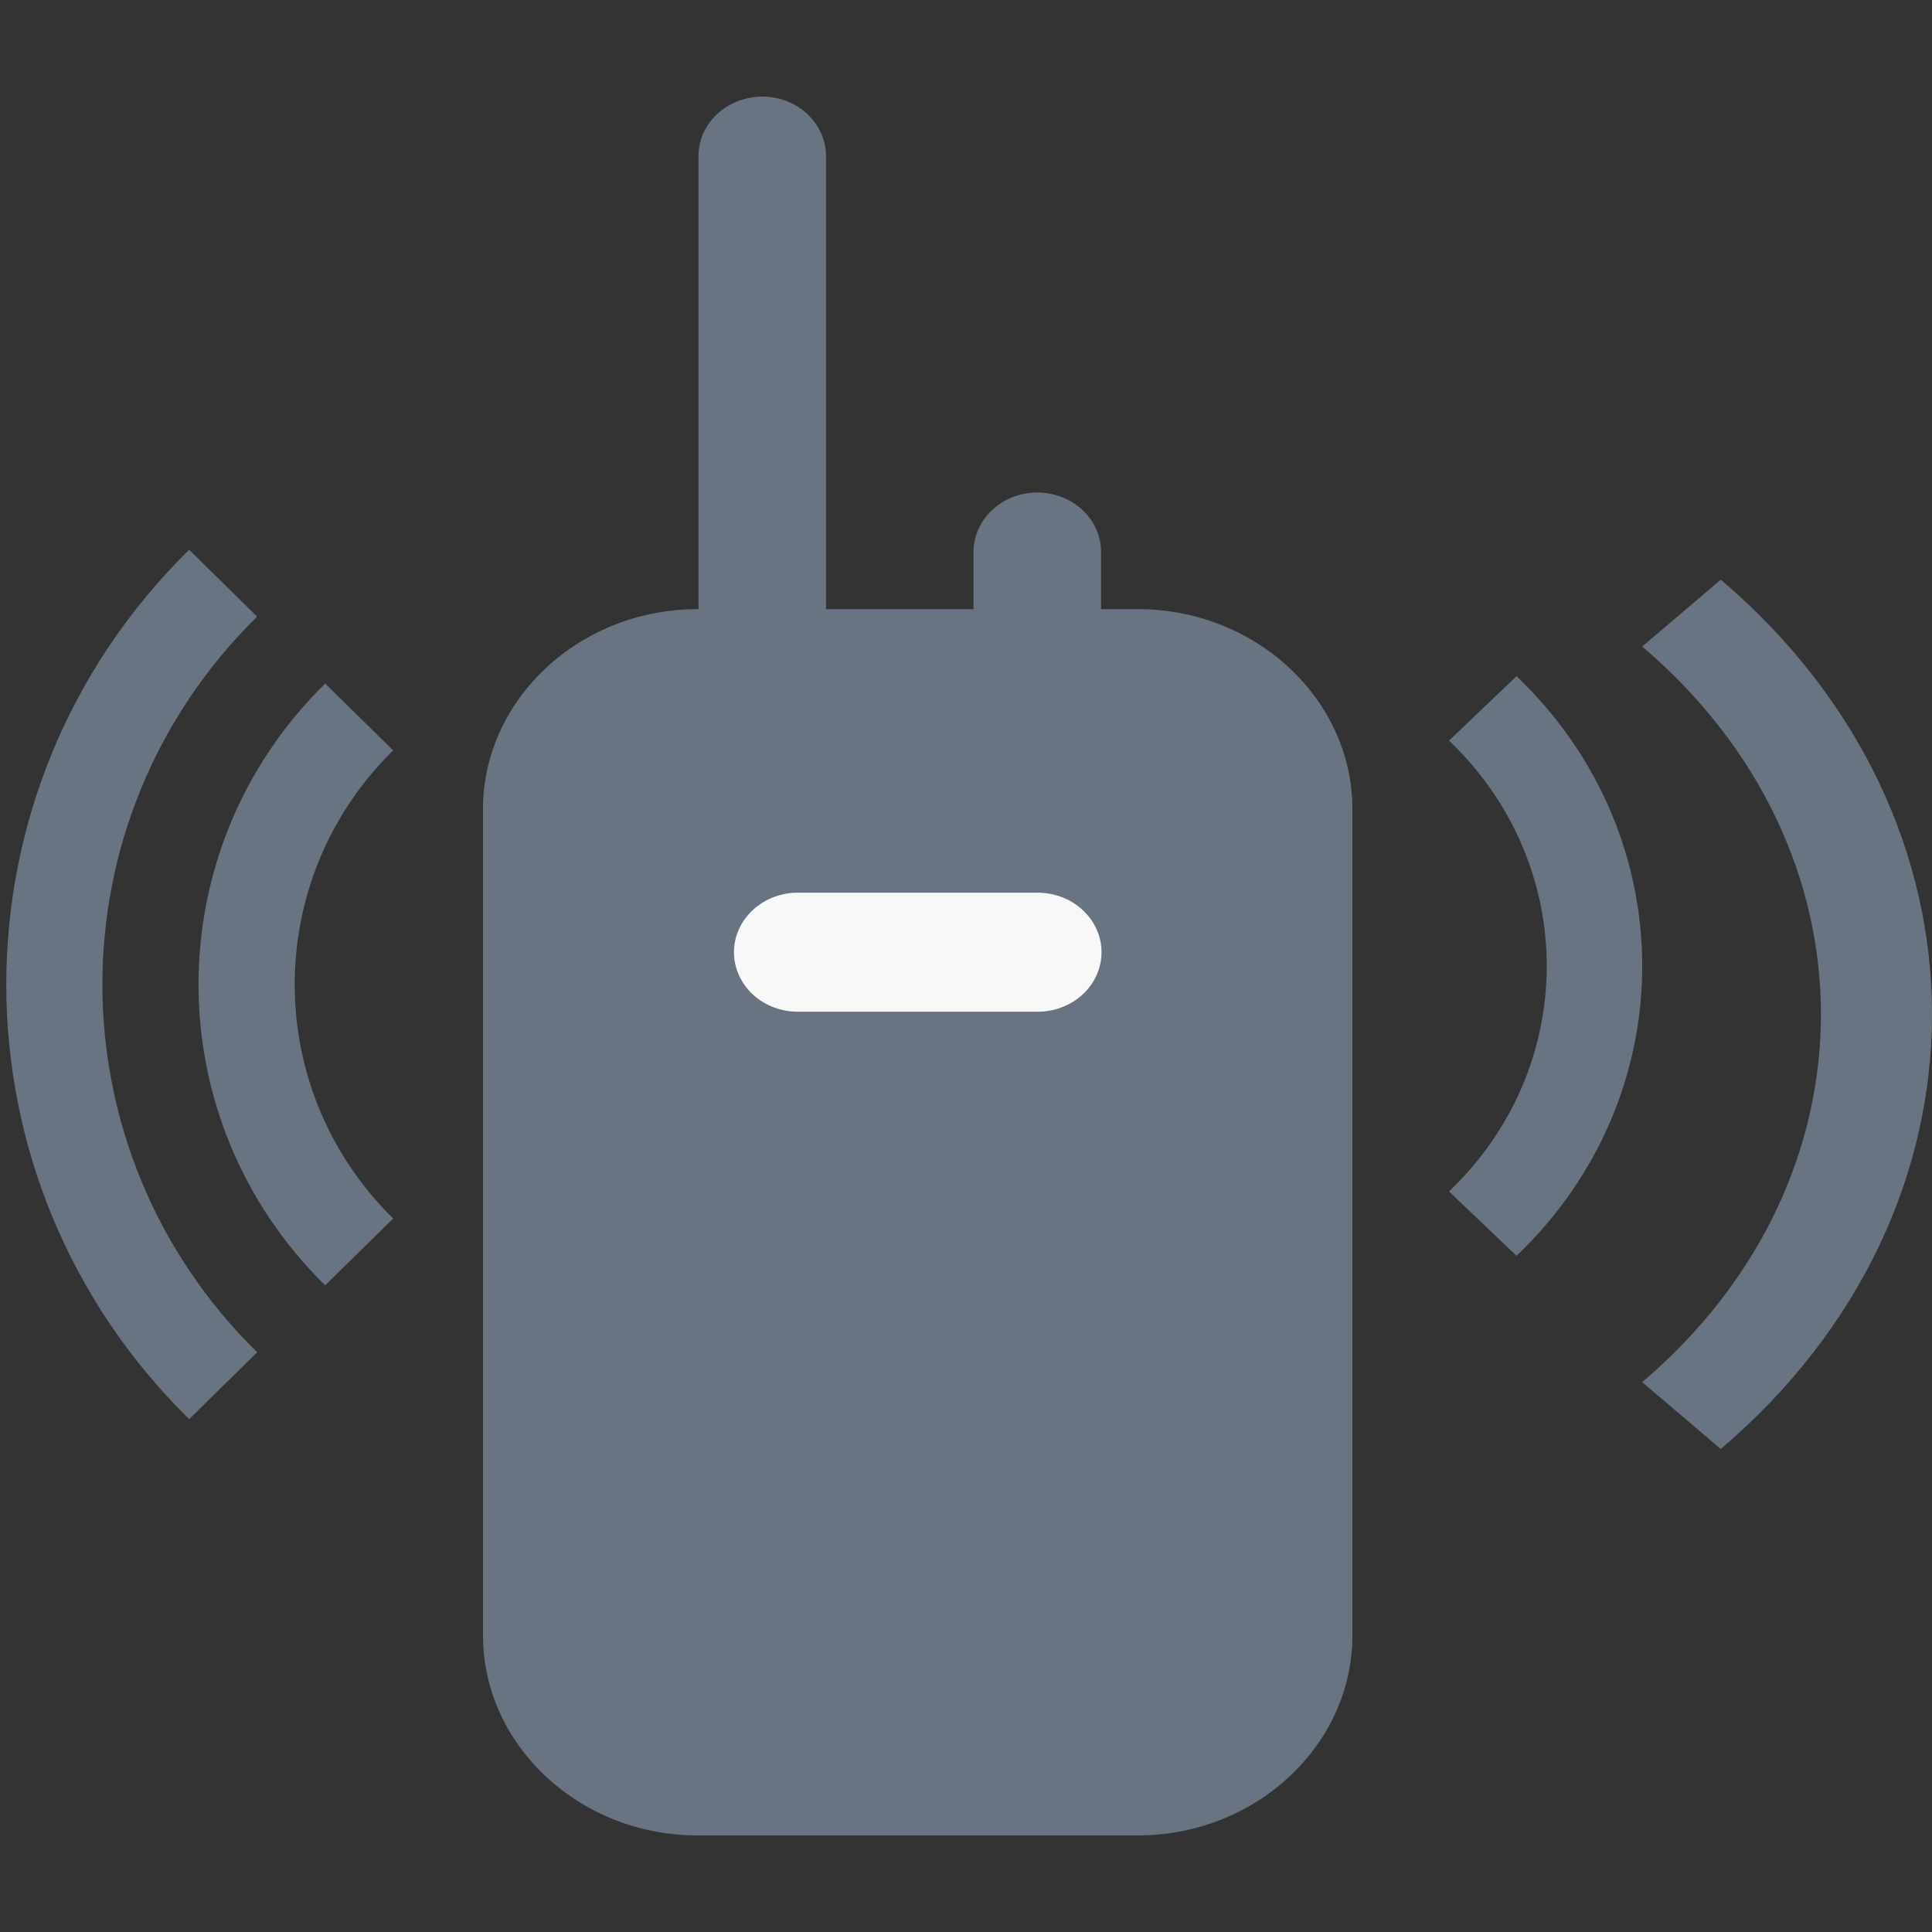
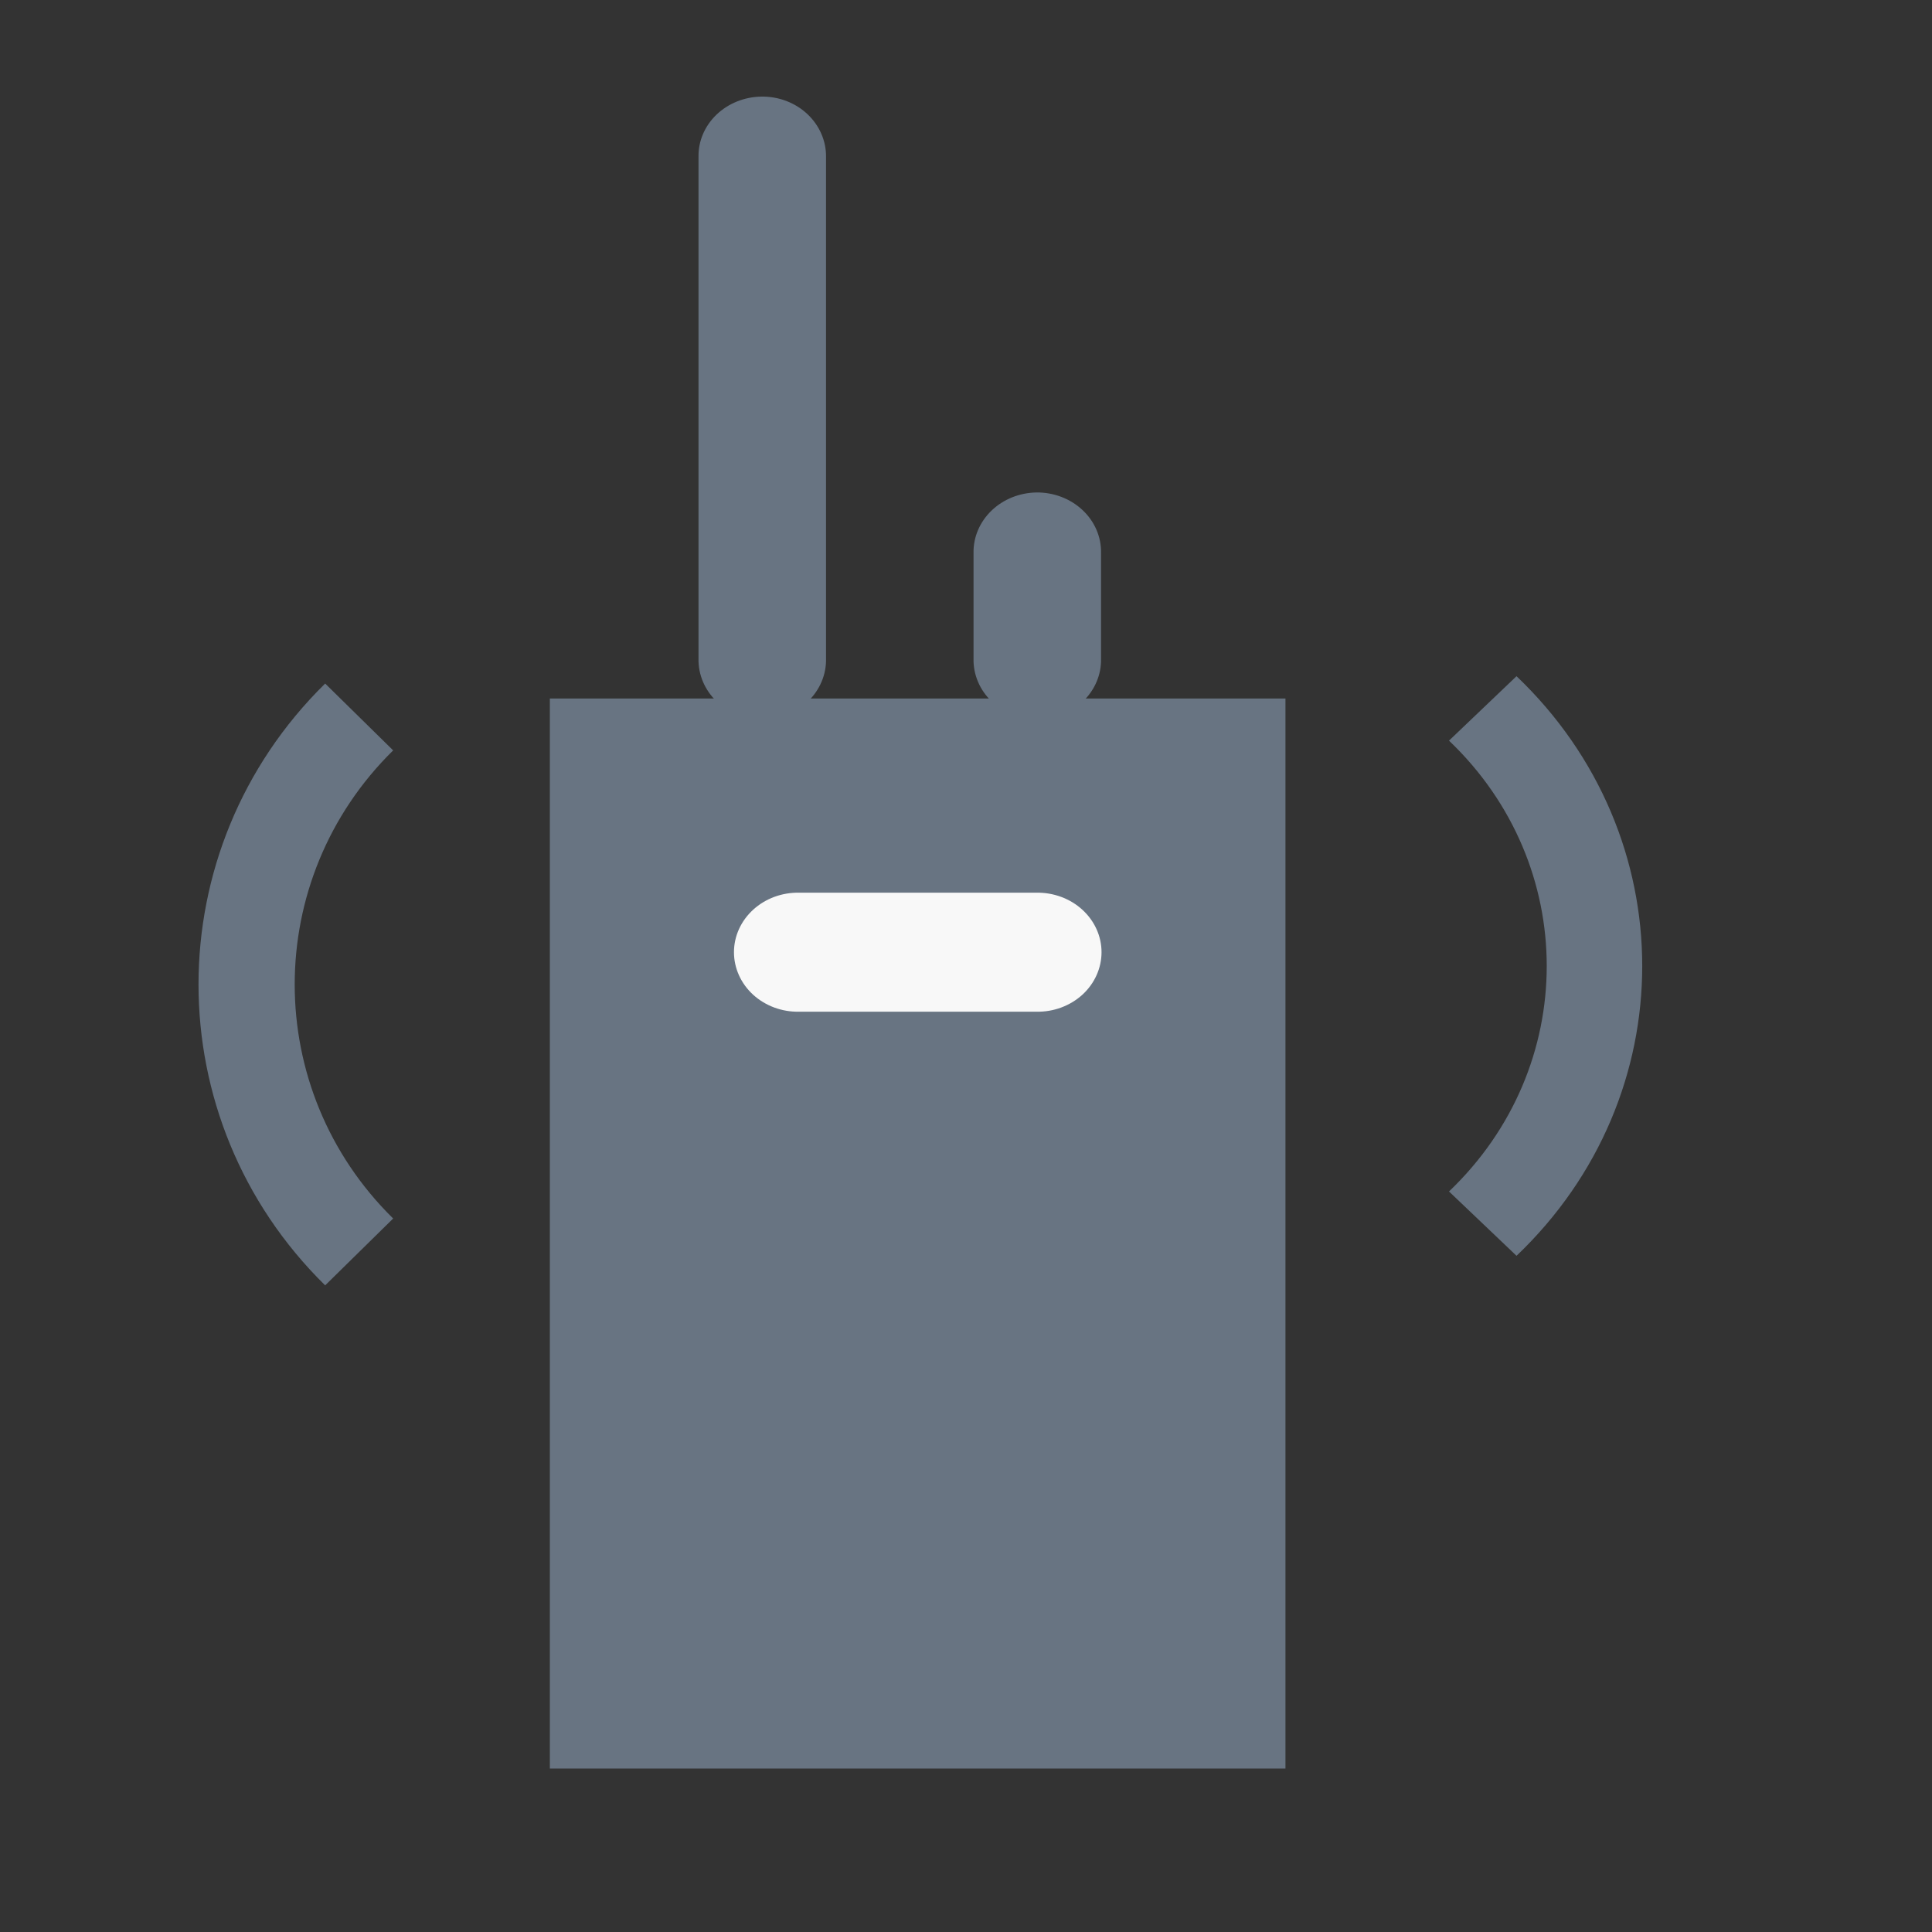
<svg xmlns="http://www.w3.org/2000/svg" width="20px" height="20px" viewBox="0 0 20 20" version="1.1">
  <rect x="0" y="0" width="20" height="20" fill="#333333" stroke="none" />
  <title>Critical Comm gray</title>
  <g id="Critical-Comm-gray" stroke="none" stroke-width="1" fill="none" fill-rule="evenodd">
    <path d="M2.76,7.076 L2.056,7.768 C3.415,9.104 3.415,11.278 2.056,12.614 L2.76,13.306 C4.508,11.588 4.508,8.794 2.76,7.076 L2.76,7.076 Z" id="Path-Copy" fill="#687482" fill-rule="nonzero" transform="translate(3.063, 10.191) scale(-1, -1) translate(-3.063, -10.191) " />
-     <path d="M0.77,5.691 L0.066,6.383 C2.202,8.483 2.202,11.899 0.066,13.999 L0.77,14.691 C3.294,12.209 3.294,8.172 0.77,5.691 L0.77,5.691 Z" id="Path-Copy-2" fill="#687482" fill-rule="nonzero" transform="translate(1.364, 10.191) scale(-1, -1) translate(-1.364, -10.191) " />
    <g id="noun-walkie-talkie-3913666" transform="translate(5.204, 1)">
      <g id="Group" transform="translate(-0.204, 0)">
        <path d="M5.729,4.098 C5.553,4.101 5.387,4.168 5.265,4.285 C5.143,4.402 5.075,4.56 5.078,4.723 L5.078,5.818 C5.074,5.983 5.142,6.143 5.266,6.262 C5.39,6.38 5.56,6.447 5.738,6.447 C5.916,6.447 6.086,6.38 6.21,6.262 C6.334,6.143 6.402,5.983 6.398,5.818 L6.398,4.723 C6.401,4.557 6.331,4.396 6.205,4.279 C6.079,4.161 5.907,4.096 5.729,4.098 L5.729,4.098 Z" id="Path" fill="#687482" fill-rule="nonzero" />
        <path d="M2.88,8.06099577e-05 C2.706,0.003 2.539,0.07 2.417,0.187 C2.295,0.304 2.228,0.461 2.231,0.624 L2.231,5.817 C2.227,5.983 2.295,6.143 2.419,6.262 C2.543,6.38 2.713,6.447 2.891,6.447 C3.068,6.447 3.239,6.38 3.363,6.262 C3.487,6.143 3.555,5.983 3.551,5.817 L3.551,0.624 C3.553,0.458 3.483,0.298 3.357,0.18 C3.231,0.062 3.059,-0.003 2.88,8.06099577e-05 L2.88,8.06099577e-05 Z" id="Path" fill="#687482" fill-rule="nonzero" />
-         <path d="M2.218,5.306 C1,5.306 0,6.239 0,7.375 L0,15.931 C0,17.067 1,18 2.218,18 L6.781,18 C7.999,18 9,17.067 9,15.931 L9,7.375 C9,6.239 7.999,5.306 6.781,5.306 L2.218,5.306 Z M2.218,6.537 L6.781,6.537 C7.29,6.537 7.68,6.9 7.68,7.375 L7.68,15.931 C7.68,16.406 7.29,16.769 6.781,16.769 L2.218,16.769 C1.708,16.769 1.32,16.406 1.32,15.931 L1.32,7.375 C1.32,6.9 1.709,6.537 2.218,6.537 Z" id="Shape" fill="#687482" fill-rule="nonzero" />
        <rect id="Rectangle" fill="#687482" x="0.692" y="6.231" width="7.615" height="11.077" />
        <path d="M3.273,8.241 C3.095,8.238 2.924,8.301 2.797,8.417 C2.67,8.533 2.598,8.691 2.598,8.857 C2.598,9.023 2.67,9.182 2.797,9.298 C2.924,9.413 3.095,9.477 3.273,9.473 L5.728,9.473 C5.905,9.477 6.077,9.413 6.204,9.298 C6.331,9.182 6.403,9.023 6.403,8.857 C6.403,8.691 6.331,8.533 6.204,8.417 C6.077,8.301 5.905,8.238 5.728,8.241 L3.273,8.241 Z" id="Path" fill="#F8F8F8" fill-rule="nonzero" />
        <path d="M3.095,10.615 C2.973,10.732 2.906,10.89 2.909,11.053 L2.909,11.631 C2.905,11.796 2.973,11.956 3.097,12.075 C3.221,12.193 3.391,12.26 3.569,12.26 C3.746,12.26 3.917,12.193 4.041,12.075 C4.165,11.956 4.233,11.796 4.229,11.631 L4.229,11.053 C4.231,10.887 4.162,10.727 4.036,10.609 C3.909,10.491 3.738,10.426 3.559,10.429 C3.384,10.431 3.217,10.498 3.095,10.615 Z" id="Path" fill="#687482" fill-rule="nonzero" />
        <path d="M5.421,10.429 C5.246,10.431 5.079,10.498 4.957,10.615 C4.835,10.732 4.768,10.89 4.77,11.053 L4.77,11.631 C4.77,11.851 4.896,12.054 5.101,12.164 C5.305,12.274 5.557,12.274 5.761,12.164 C5.965,12.054 6.091,11.851 6.091,11.631 L6.091,11.053 C6.094,10.887 6.024,10.726 5.898,10.609 C5.771,10.491 5.599,10.426 5.421,10.429 L5.421,10.429 Z" id="Path" fill="#687482" fill-rule="nonzero" />
        <path d="M3.559,12.704 C3.384,12.706 3.217,12.773 3.095,12.89 C2.973,13.007 2.906,13.165 2.909,13.328 L2.909,13.905 C2.905,14.071 2.973,14.231 3.097,14.35 C3.221,14.468 3.391,14.535 3.569,14.535 C3.746,14.535 3.917,14.468 4.041,14.35 C4.165,14.231 4.233,14.071 4.229,13.905 L4.229,13.328 C4.231,13.162 4.162,13.002 4.036,12.884 C3.909,12.766 3.738,12.701 3.559,12.704 L3.559,12.704 Z" id="Path" fill="#687482" fill-rule="nonzero" />
-         <path d="M5.421,12.704 C5.246,12.706 5.079,12.773 4.957,12.89 C4.835,13.007 4.768,13.165 4.77,13.328 L4.77,13.905 C4.77,14.126 4.896,14.329 5.101,14.439 C5.305,14.549 5.557,14.549 5.761,14.439 C5.965,14.329 6.091,14.126 6.091,13.905 L6.091,13.328 C6.094,13.162 6.024,13.001 5.898,12.884 C5.771,12.766 5.599,12.701 5.421,12.704 L5.421,12.704 Z" id="Path" fill="#687482" fill-rule="nonzero" />
      </g>
    </g>
    <g id="Group-2" transform="translate(15.312, 5.691)" fill="#687482" fill-rule="nonzero">
      <path d="M0.387,1.309 L-0.312,1.976 C1.037,3.262 1.037,5.356 -0.312,6.643 L0.387,7.309 C2.122,5.655 2.122,2.964 0.387,1.309 L0.387,1.309 Z" id="Path" />
-       <path d="M2.501,0.31 L1.688,1.002 C4.155,3.101 4.155,6.518 1.688,8.617 L2.501,9.309 C5.417,6.828 5.417,2.79 2.501,0.309 L2.501,0.31 Z" id="Path" />
    </g>
  </g>
</svg>